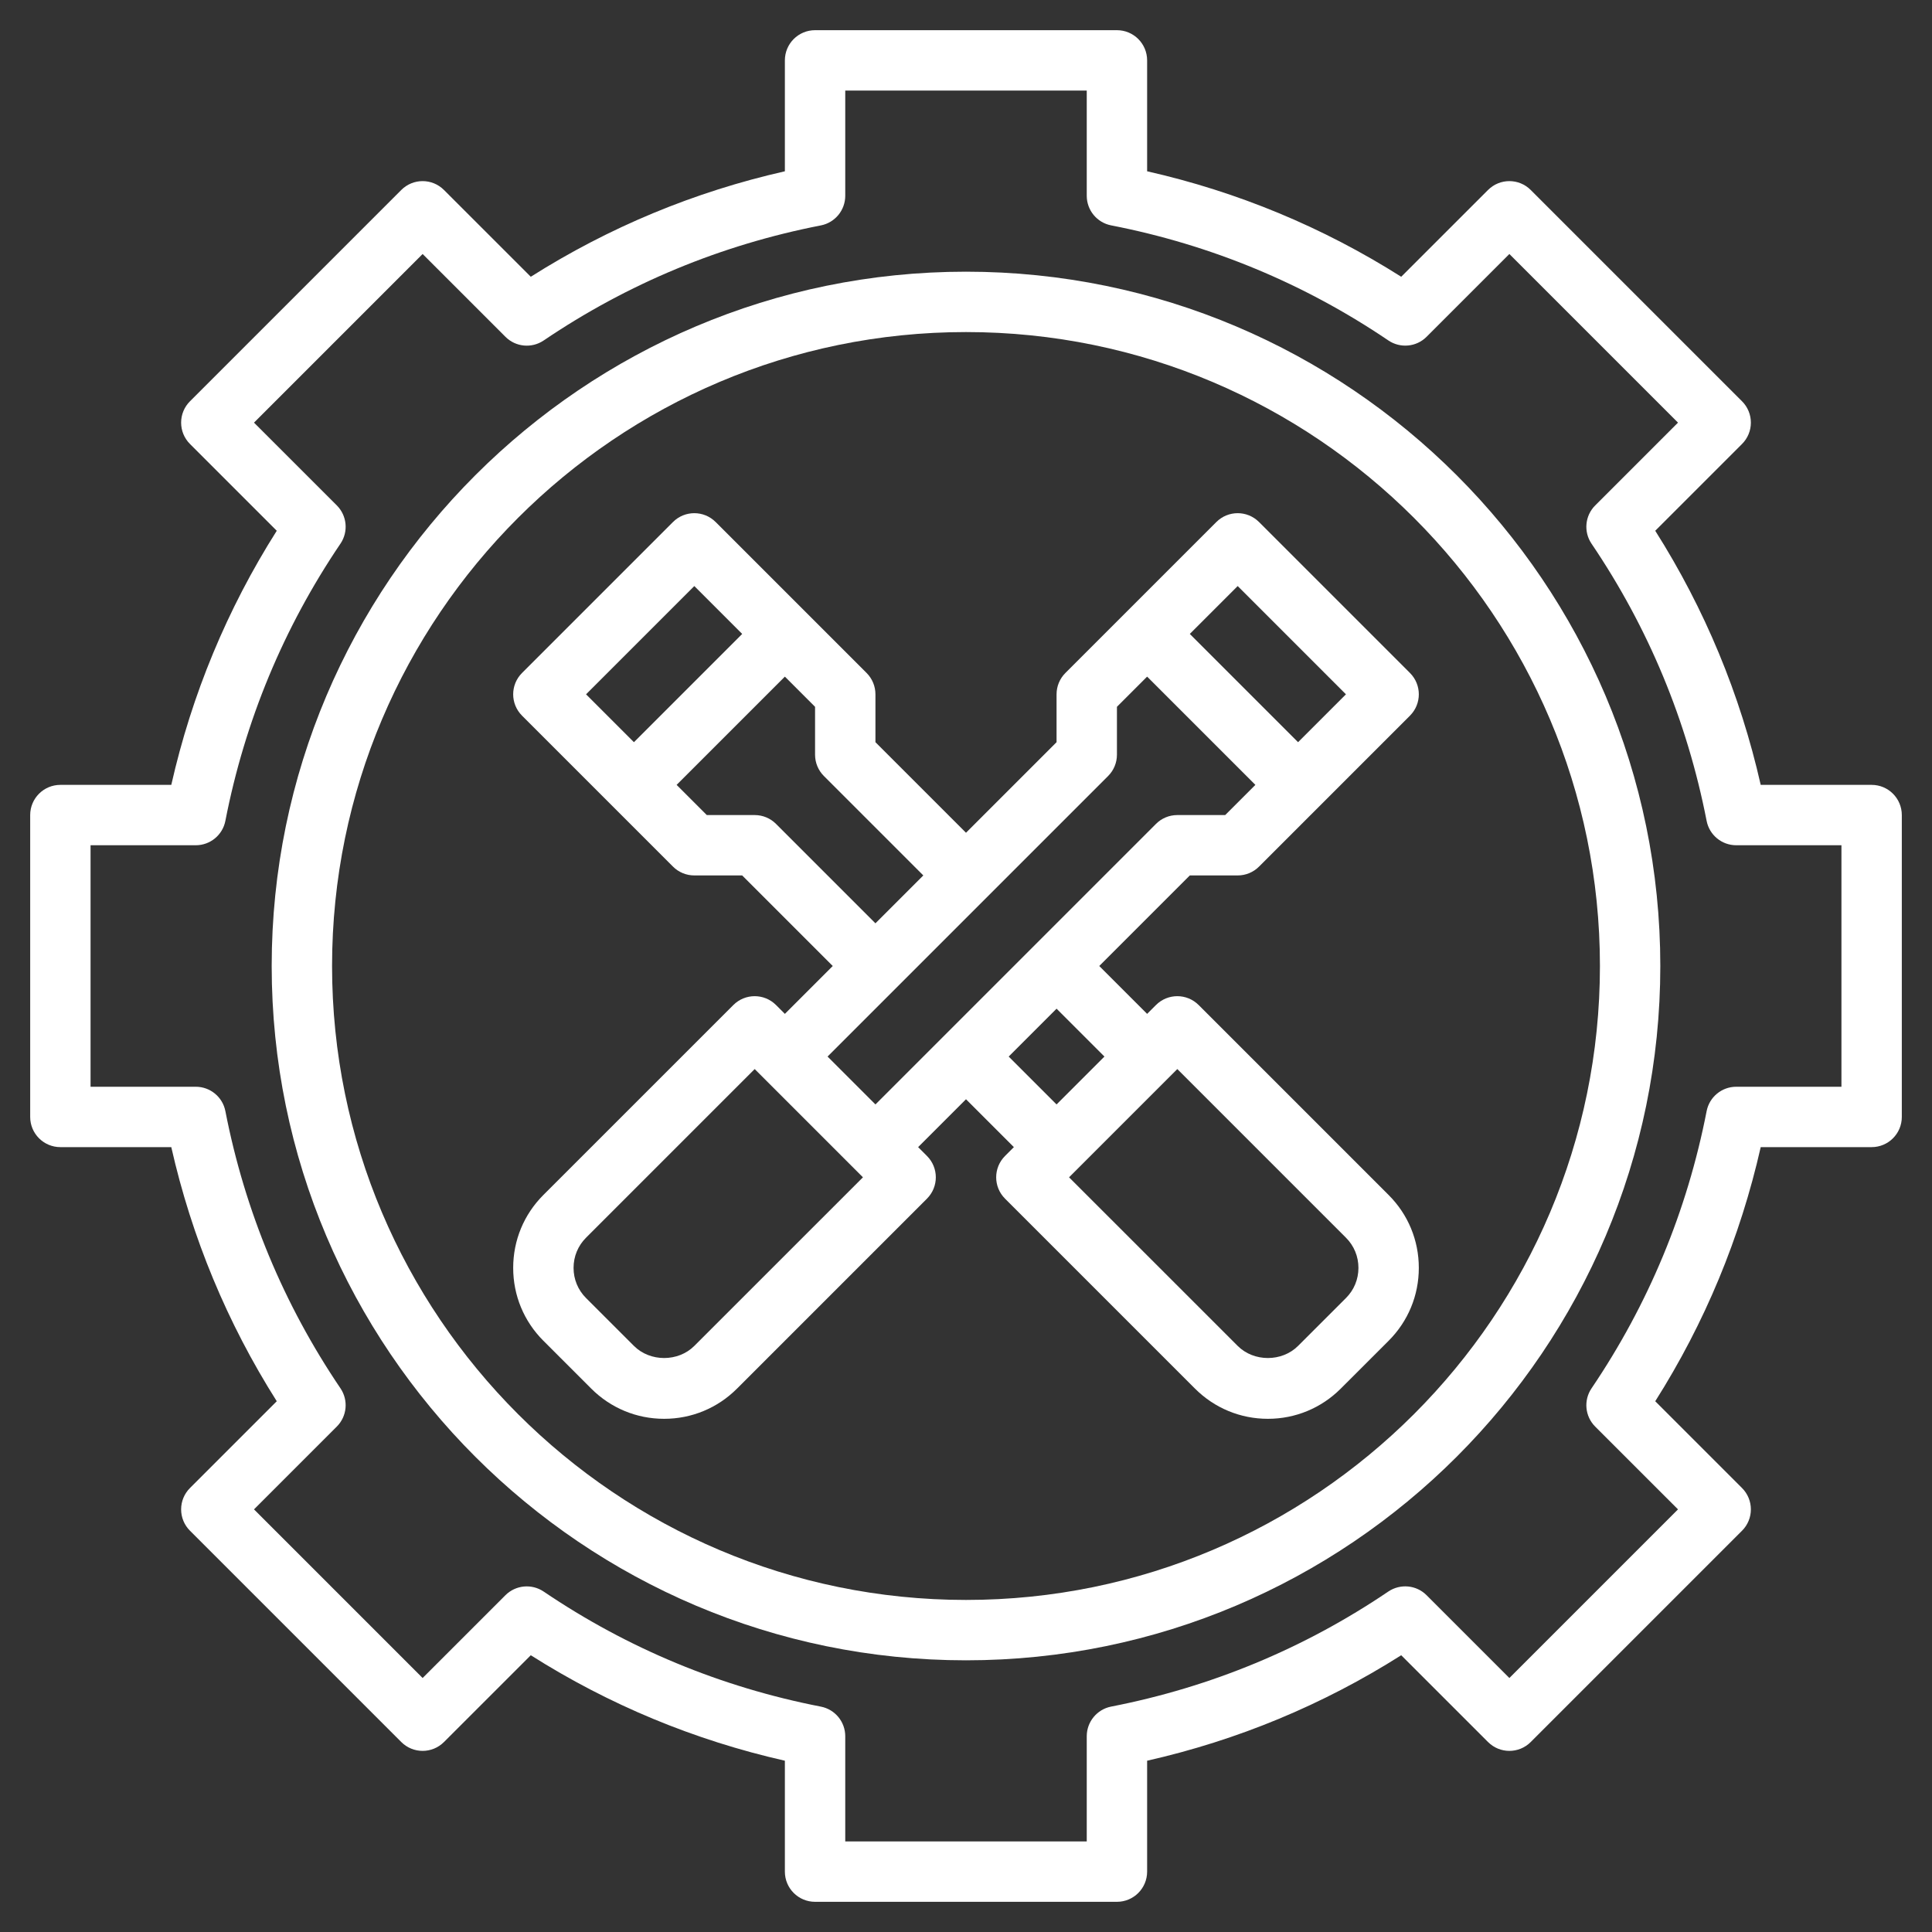
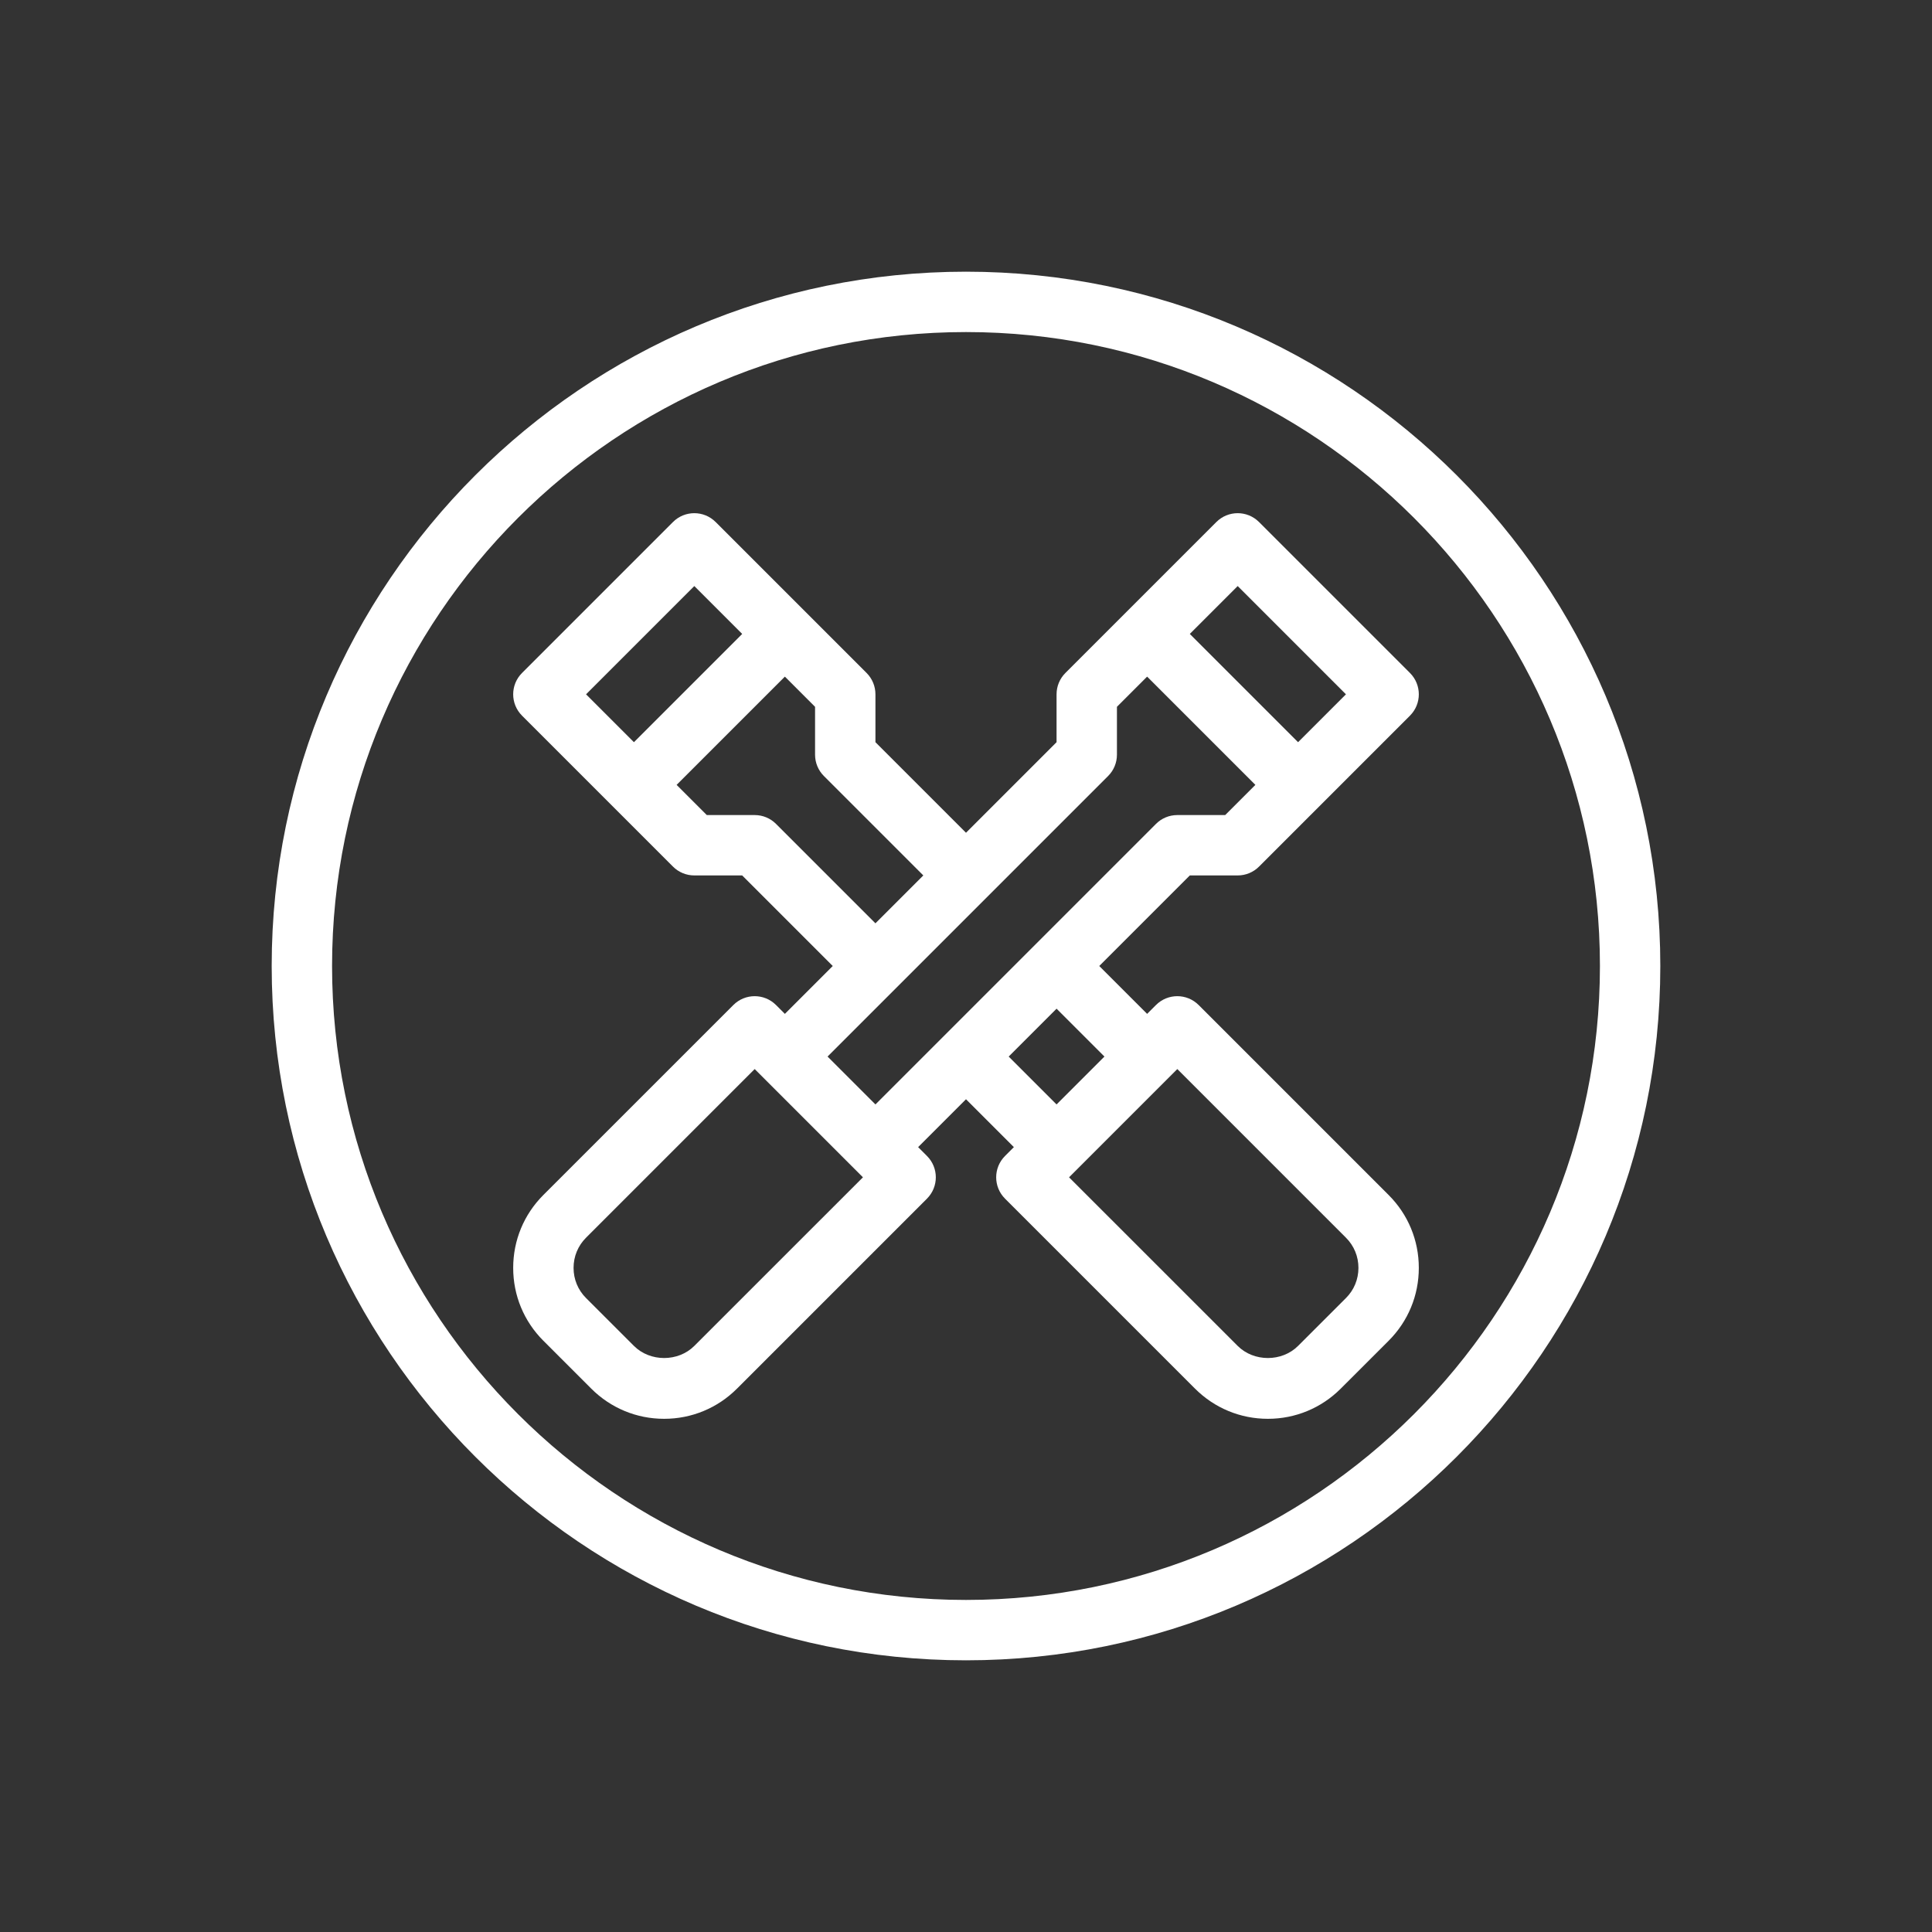
<svg xmlns="http://www.w3.org/2000/svg" id="Layer_3" enable-background="new 0 0 64 64" height="512px" viewBox="0 0 64 64" width="512px" class="">
  <rect x="0" y="0" width="64" height="64" fill="#333333" stroke="none" />
  <g>
-     <path d="m62 26h-3.674c-.68-3-1.852-5.824-3.494-8.418l2.875-2.875c.188-.187.293-.442.293-.707s-.105-.52-.293-.707l-7-7c-.391-.391-1.023-.391-1.414 0l-2.876 2.875c-2.594-1.643-5.419-2.815-8.417-3.494v-3.674c0-.552-.447-1-1-1h-10c-.553 0-1 .448-1 1v3.674c-2.998.679-5.823 1.852-8.417 3.494l-2.876-2.875c-.391-.391-1.023-.391-1.414 0l-7 7c-.188.187-.293.442-.293.707s.105.52.293.707l2.875 2.875c-1.643 2.594-2.814 5.418-3.494 8.418h-3.674c-.553 0-1 .448-1 1v10c0 .552.447 1 1 1h3.674c.68 3 1.852 5.824 3.494 8.418l-2.875 2.875c-.188.187-.293.442-.293.707s.105.52.293.707l7 7c.391.391 1.023.391 1.414 0l2.876-2.875c2.594 1.643 5.419 2.815 8.417 3.494v3.674c0 .552.447 1 1 1h10c.553 0 1-.448 1-1v-3.674c2.999-.679 5.824-1.851 8.417-3.494l2.876 2.875c.391.391 1.023.391 1.414 0l7-7c.188-.187.293-.442.293-.707s-.105-.52-.293-.707l-2.875-2.875c1.643-2.594 2.814-5.418 3.494-8.418h3.674c.553 0 1-.448 1-1v-10c0-.552-.447-1-1-1zm-1 10h-3.485c-.479 0-.89.339-.981.809-.645 3.308-1.927 6.396-3.812 9.181-.269.397-.218.929.121 1.268l2.743 2.742-5.586 5.586-2.743-2.743c-.338-.339-.87-.389-1.268-.121-2.784 1.884-5.873 3.166-9.181 3.811-.469.092-.808.503-.808.982v3.485h-8v-3.485c0-.479-.339-.89-.809-.981-3.307-.644-6.396-1.926-9.181-3.811-.397-.268-.928-.218-1.268.121l-2.742 2.742-5.586-5.586 2.743-2.743c.339-.339.39-.871.121-1.268-1.885-2.785-3.167-5.874-3.812-9.181-.091-.469-.502-.808-.981-.808h-3.485v-8h3.485c.479 0 .89-.339.981-.809.645-3.308 1.927-6.396 3.812-9.181.269-.397.218-.929-.121-1.268l-2.743-2.742 5.586-5.586 2.743 2.743c.34.34.87.39 1.268.121 2.785-1.885 5.874-3.167 9.181-3.811.469-.092.808-.503.808-.982v-3.485h8v3.485c0 .479.339.89.809.981 3.307.644 6.396 1.926 9.181 3.811.397.269.93.219 1.268-.121l2.742-2.742 5.586 5.586-2.743 2.743c-.339.339-.39.871-.121 1.268 1.885 2.785 3.167 5.874 3.812 9.181.091.469.502.808.981.808h3.485z" data-original="#000000" class="active-path" data-old_color="#000000" fill="#FFFFFF" />
    <path d="m32 9c-12.683 0-23 10.318-23 23s10.317 23 23 23 23-10.318 23-23-10.317-23-23-23zm0 44c-11.579 0-21-9.42-21-21s9.421-21 21-21 21 9.42 21 21-9.421 21-21 21z" data-original="#000000" class="active-path" data-old_color="#000000" fill="#FFFFFF" />
    <path d="m39.414 29h1.586c.266 0 .52-.105.707-.293l5-5c.391-.391.391-1.023 0-1.414l-5-5c-.391-.391-1.023-.391-1.414 0l-5 5c-.188.187-.293.442-.293.707v1.586l-3 3-3-3v-1.586c0-.265-.105-.52-.293-.707l-5-5c-.391-.391-1.023-.391-1.414 0l-5 5c-.391.391-.391 1.023 0 1.414l5 5c.187.188.441.293.707.293h1.586l3 3-1.586 1.586-.293-.293c-.391-.391-1.023-.391-1.414 0l-6.293 6.292c-.645.645-1 1.502-1 2.415s.355 1.77 1 2.414l1.586 1.586c.646.645 1.503 1 2.414 1s1.769-.355 2.414-1l6.293-6.293c.391-.391.391-1.023 0-1.414l-.293-.293 1.586-1.586 1.586 1.586-.293.293c-.391.391-.391 1.023 0 1.414l6.293 6.293c.646.645 1.503 1 2.414 1s1.769-.355 2.414-1l1.586-1.585c.645-.645 1-1.502 1-2.415s-.355-1.77-1-2.414l-6.293-6.293c-.391-.391-1.023-.391-1.414 0l-.293.293-1.586-1.586zm1.586-9.586 3.586 3.586-1.586 1.586-3.586-3.586zm-18 0 1.586 1.586-3.586 3.586-1.586-1.586zm2.707 7.879c-.187-.188-.441-.293-.707-.293h-1.586l-1-1 3.586-3.586 1 1v1.586c0 .265.105.52.293.707l3.293 3.293-1.586 1.586zm-2.707 17.292c-.535.535-1.465.535-2 0l-1.586-1.585c-.268-.267-.414-.622-.414-1s.146-.733.414-1l5.586-5.586 3.586 3.586zm4.414-9.585 9.293-9.293c.188-.187.293-.442.293-.707v-1.586l1-1 3.586 3.586-1 1h-1.586c-.266 0-.52.105-.707.293l-9.293 9.293zm17.172 6c.268.267.414.622.414 1s-.146.733-.414 1l-1.586 1.585c-.535.535-1.465.535-2 0l-5.586-5.585 3.586-3.586zm-8-6-1.586 1.586-1.586-1.586 1.586-1.586z" data-original="#000000" class="active-path" data-old_color="#000000" fill="#FFFFFF" />
  </g>
</svg>